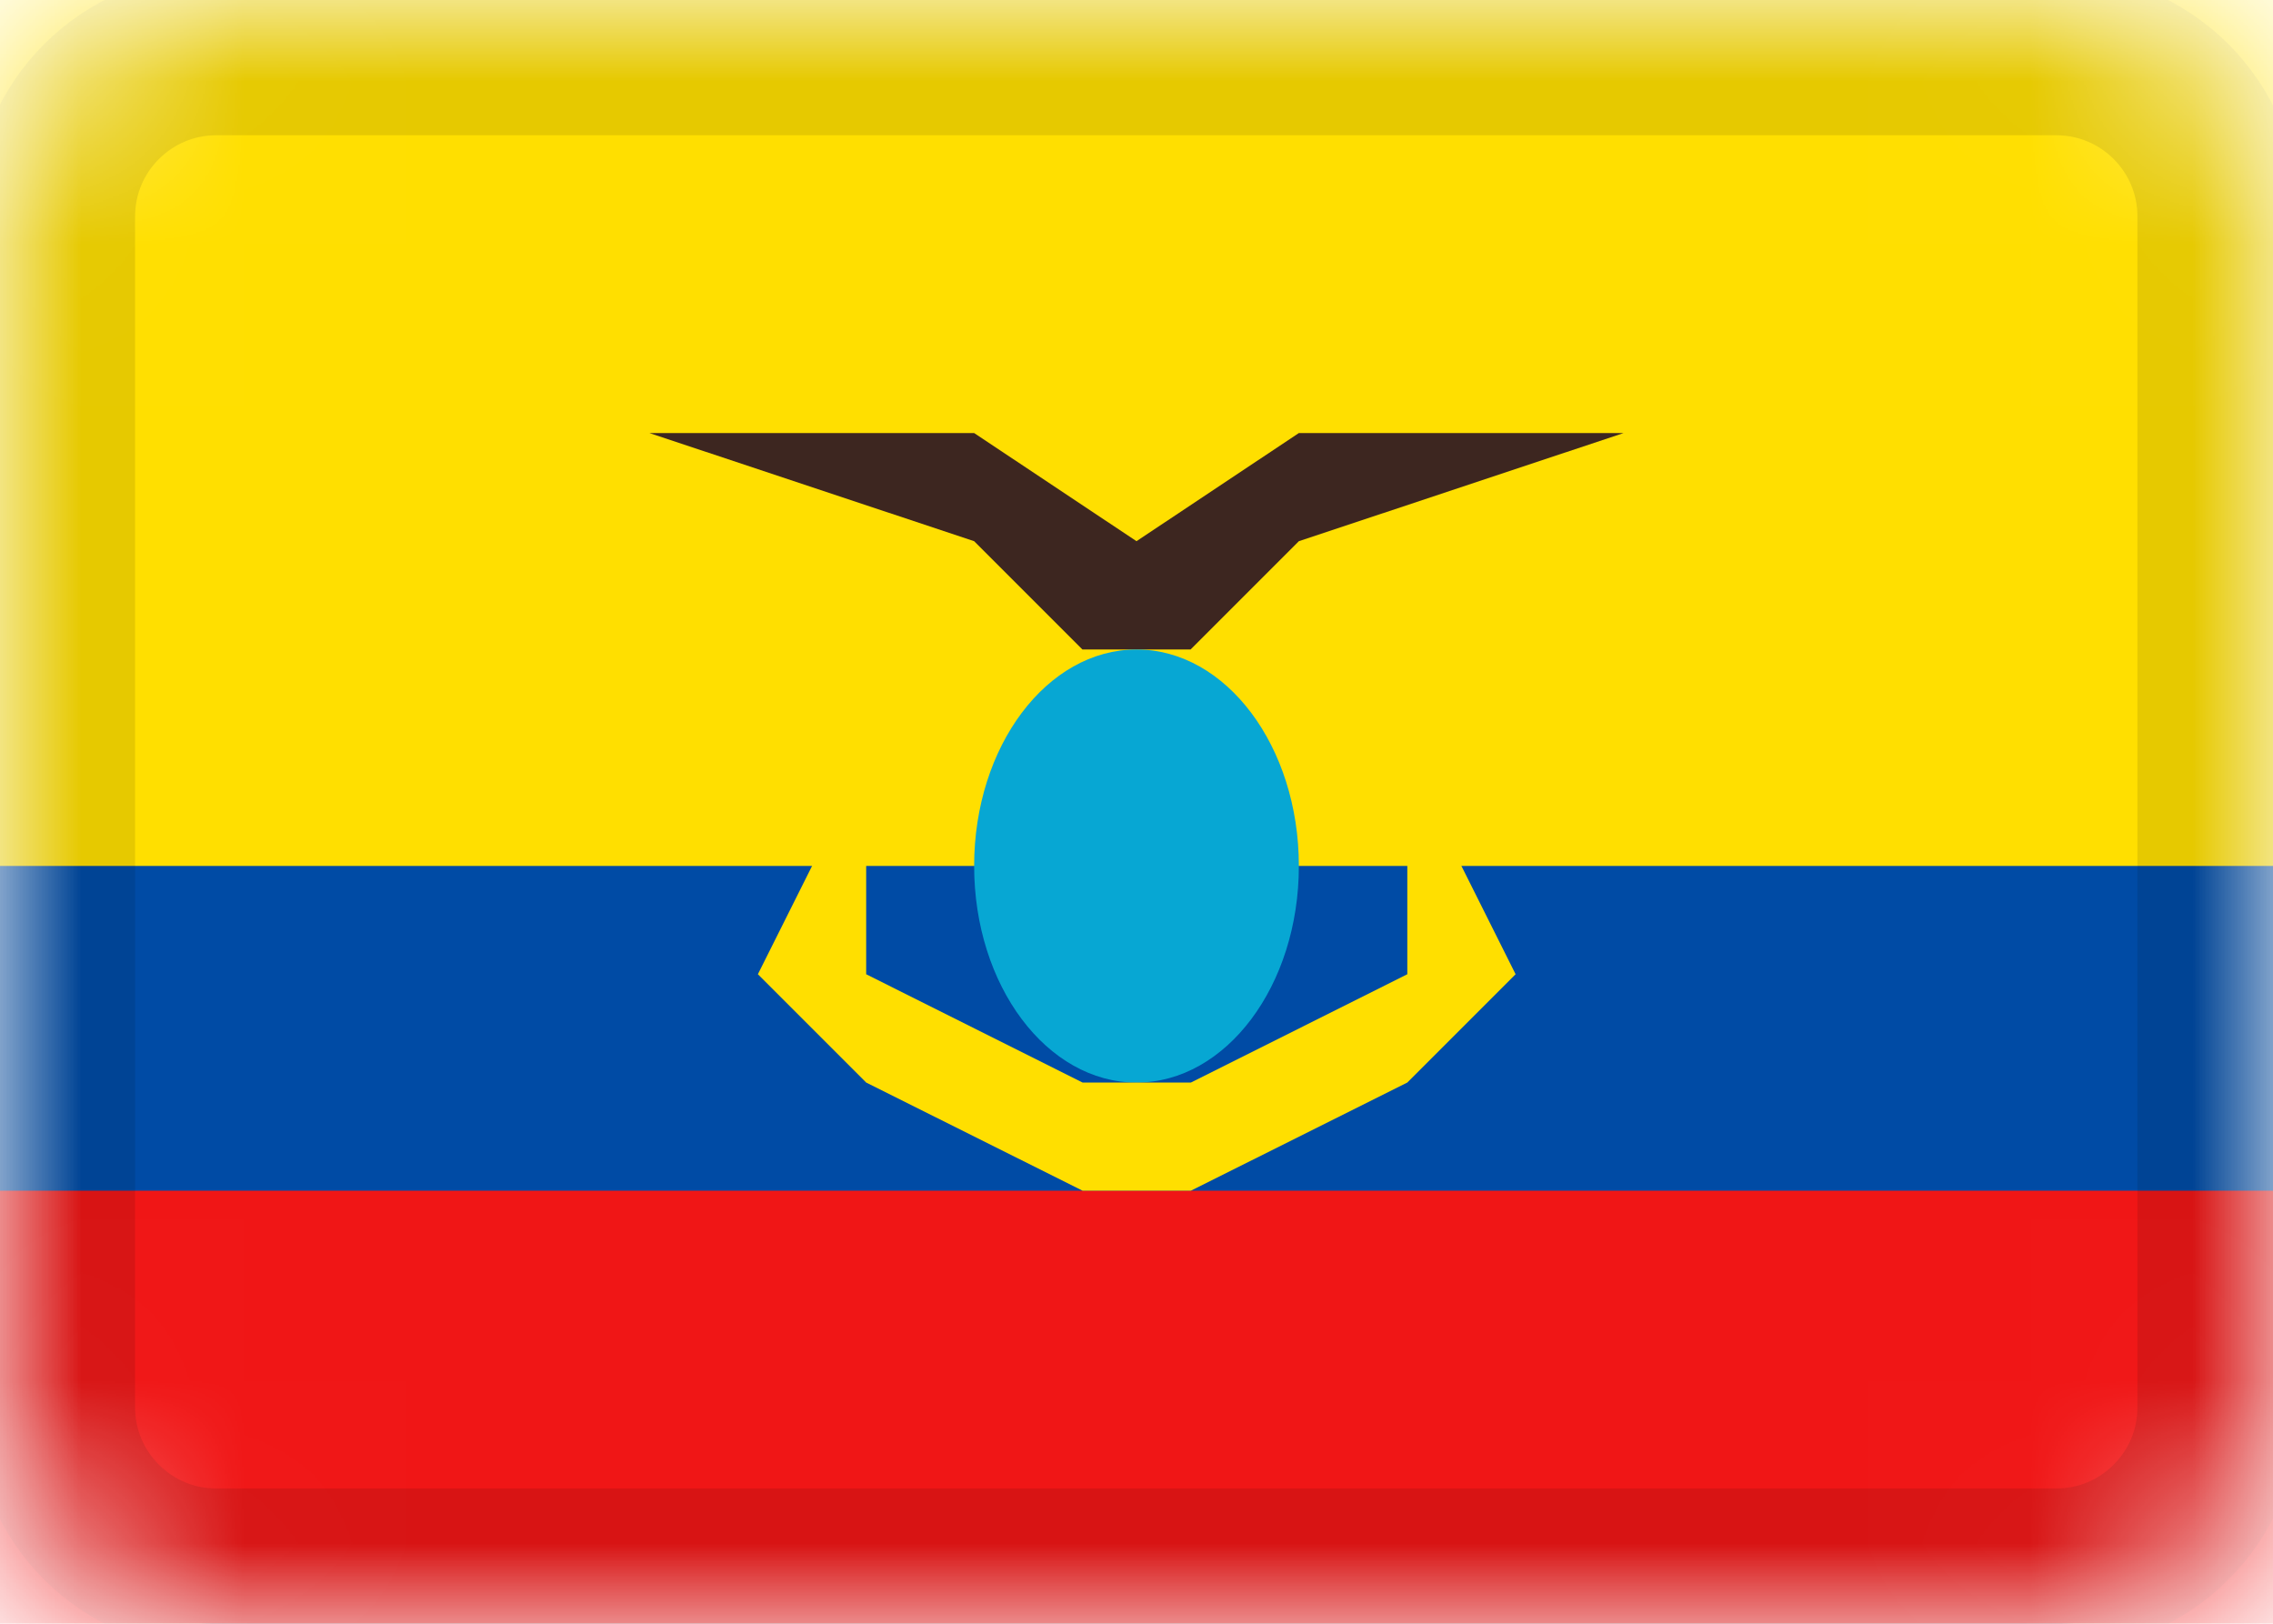
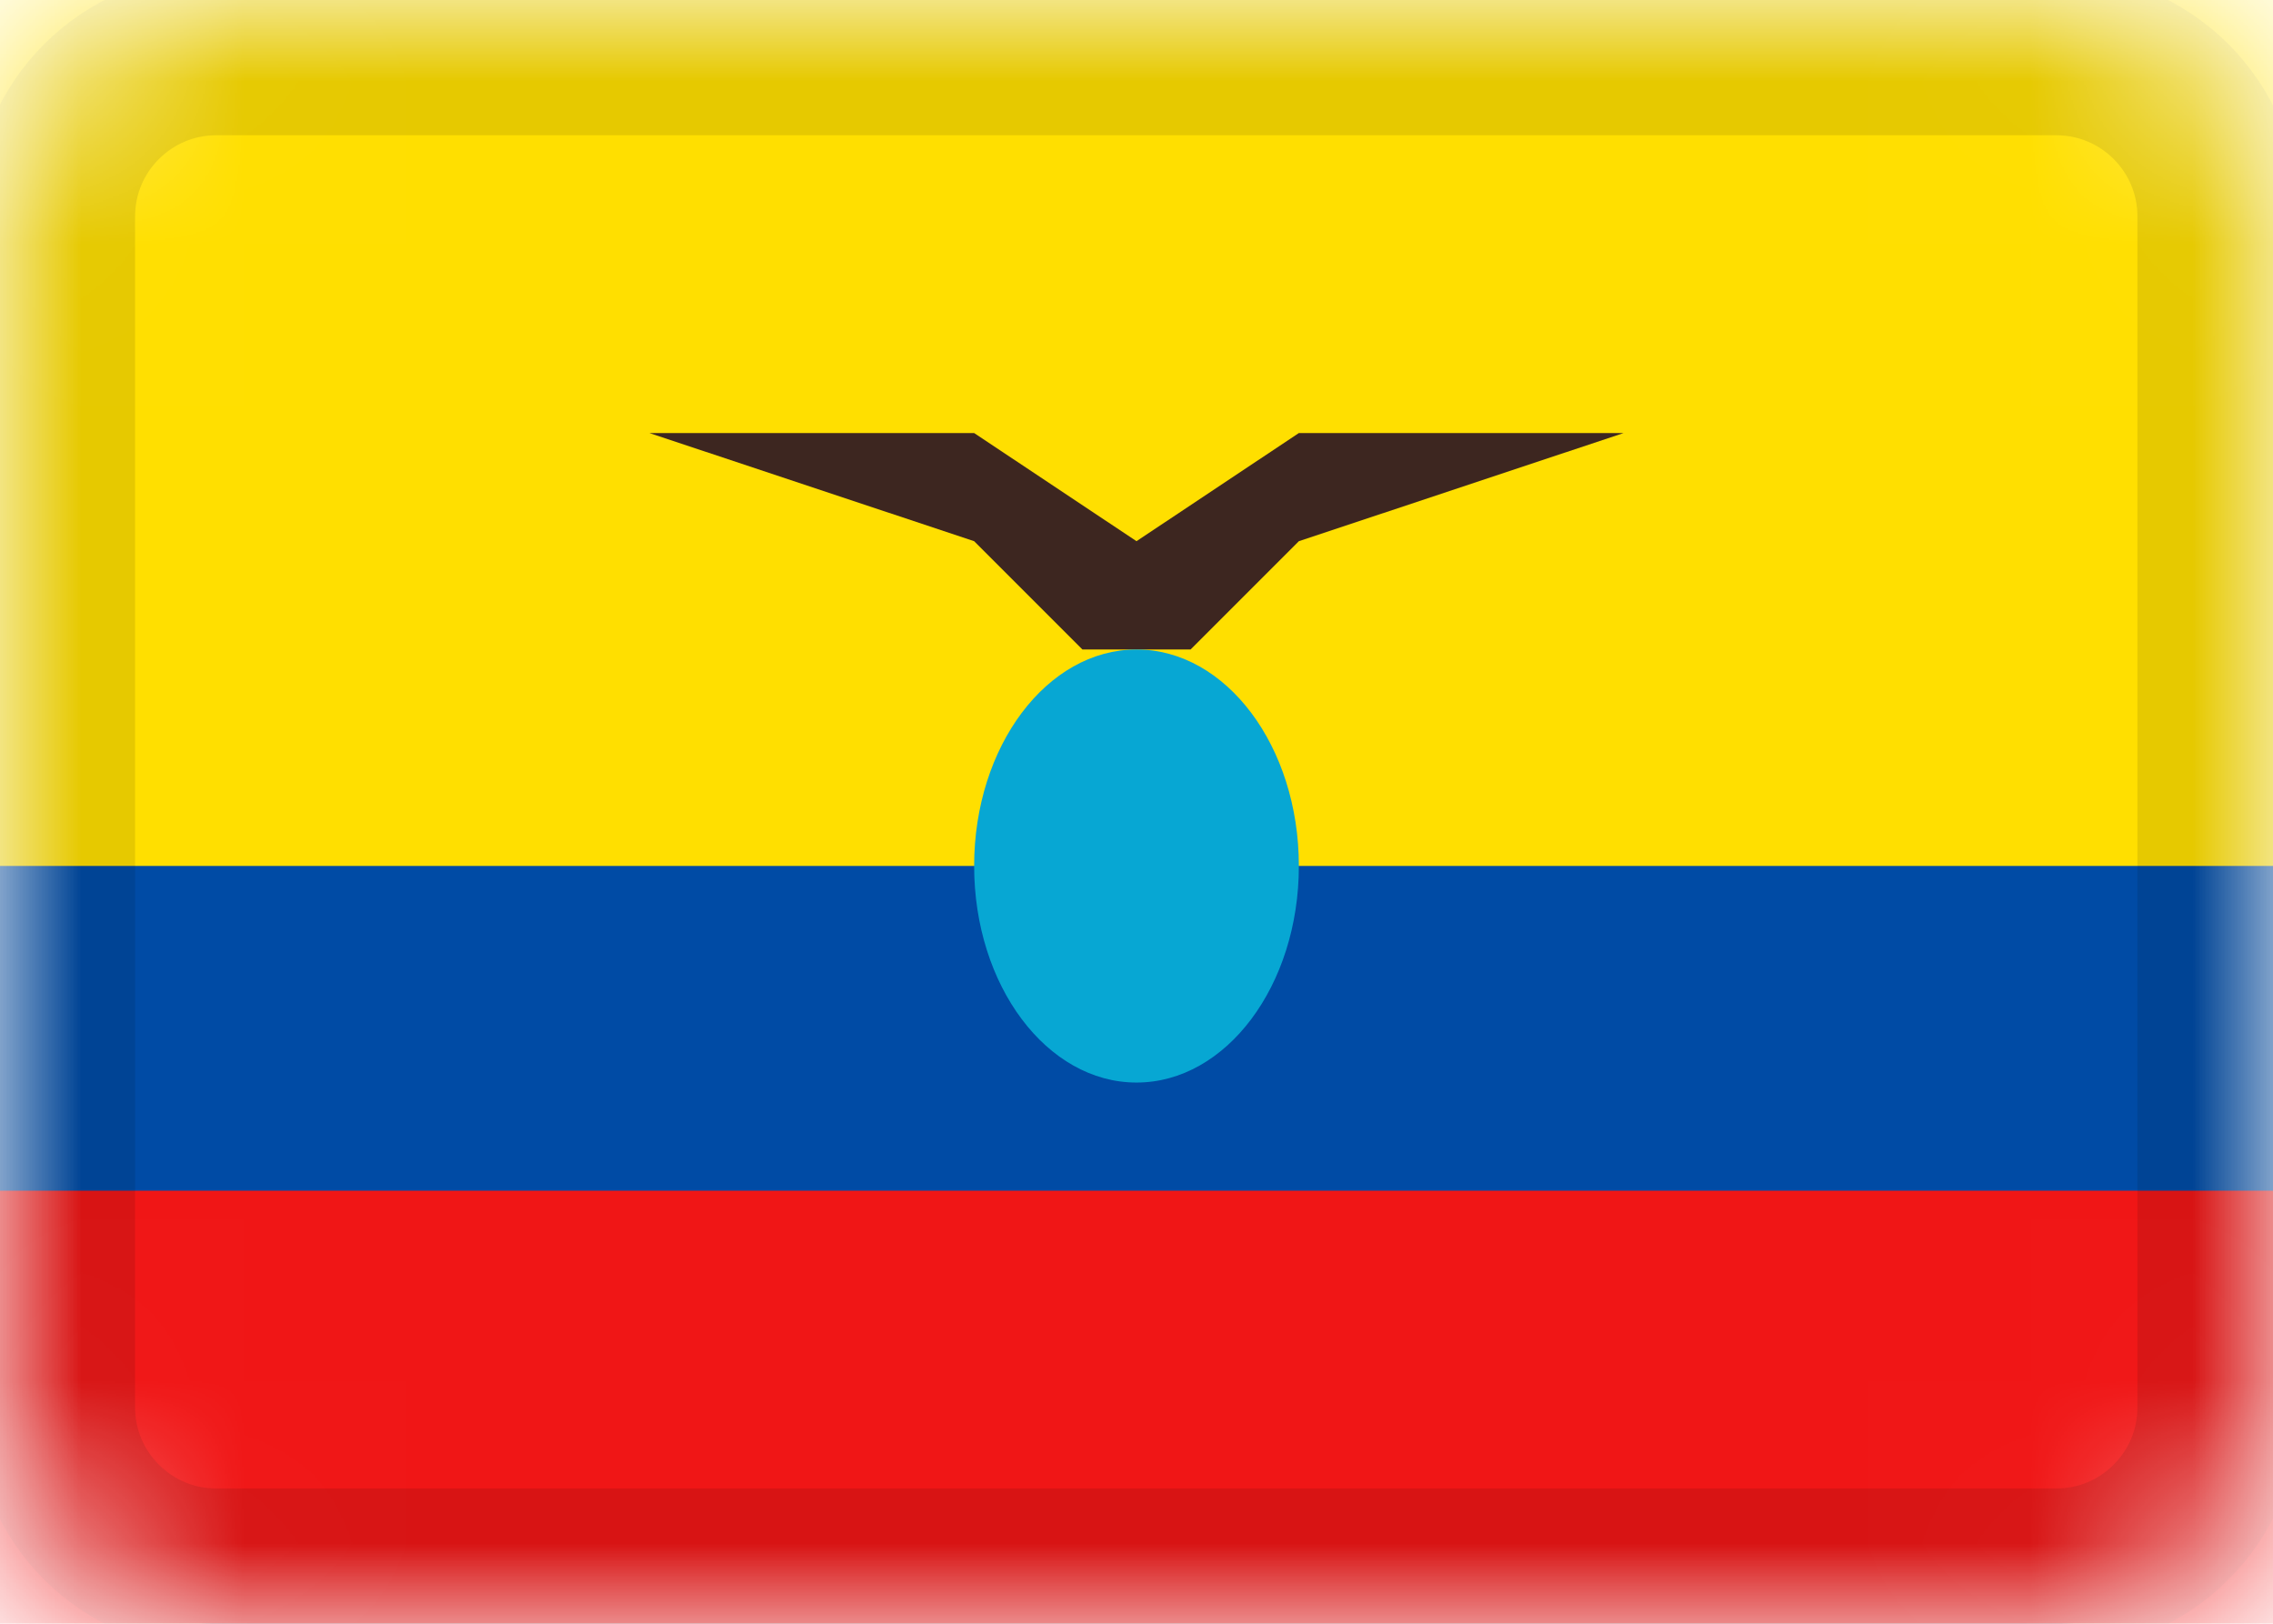
<svg xmlns="http://www.w3.org/2000/svg" width="14" height="10" viewBox="0 0 14 10" fill="none">
  <mask id="mask0_7609_4899" style="mask-type:alpha" maskUnits="userSpaceOnUse" x="0" y="0" width="14" height="10">
    <path d="M12.667 0H1.333C0.597 0 0 0.597 0 1.333V8.667C0 9.403 0.597 10 1.333 10H12.667C13.403 10 14 9.403 14 8.667V1.333C14 0.597 13.403 0 12.667 0Z" fill="white" />
  </mask>
  <g mask="url(#mask0_7609_4899)">
    <path d="M12.667 0H1.333C0.597 0 0 0.597 0 1.333V8.667C0 9.403 0.597 10 1.333 10H12.667C13.403 10 14 9.403 14 8.667V1.333C14 0.597 13.403 0 12.667 0Z" fill="#004BA5" />
    <path fill-rule="evenodd" clip-rule="evenodd" d="M0 7.333H14V10H0V7.333Z" fill="#F01616" />
    <path fill-rule="evenodd" clip-rule="evenodd" d="M0 0H14V5.333H0V0Z" fill="#FFDF00" />
    <path fill-rule="evenodd" clip-rule="evenodd" d="M4 2.667H6L7 3.333L8 2.667H10L8 3.333L7.333 4H6.667L6 3.333L4 2.667Z" fill="#3D2620" />
    <path d="M7 6.667C7.552 6.667 8 6.07 8 5.333C8 4.597 7.552 4 7 4C6.448 4 6 4.597 6 5.333C6 6.07 6.448 6.667 7 6.667Z" fill="#07A7D3" />
-     <path fill-rule="evenodd" clip-rule="evenodd" d="M5.335 4.667V6L6.668 6.667H7.335L8.668 6V4.667L9.335 6L8.668 6.667L7.335 7.333H6.668L5.335 6.667L4.668 6L5.335 4.667Z" fill="#FFDF00" />
    <path d="M12.665 0.333H1.332C0.78 0.333 0.332 0.781 0.332 1.333V8.667C0.332 9.219 0.78 9.667 1.332 9.667H12.665C13.218 9.667 13.665 9.219 13.665 8.667V1.333C13.665 0.781 13.218 0.333 12.665 0.333Z" stroke="black" stroke-opacity="0.1" />
  </g>
</svg>